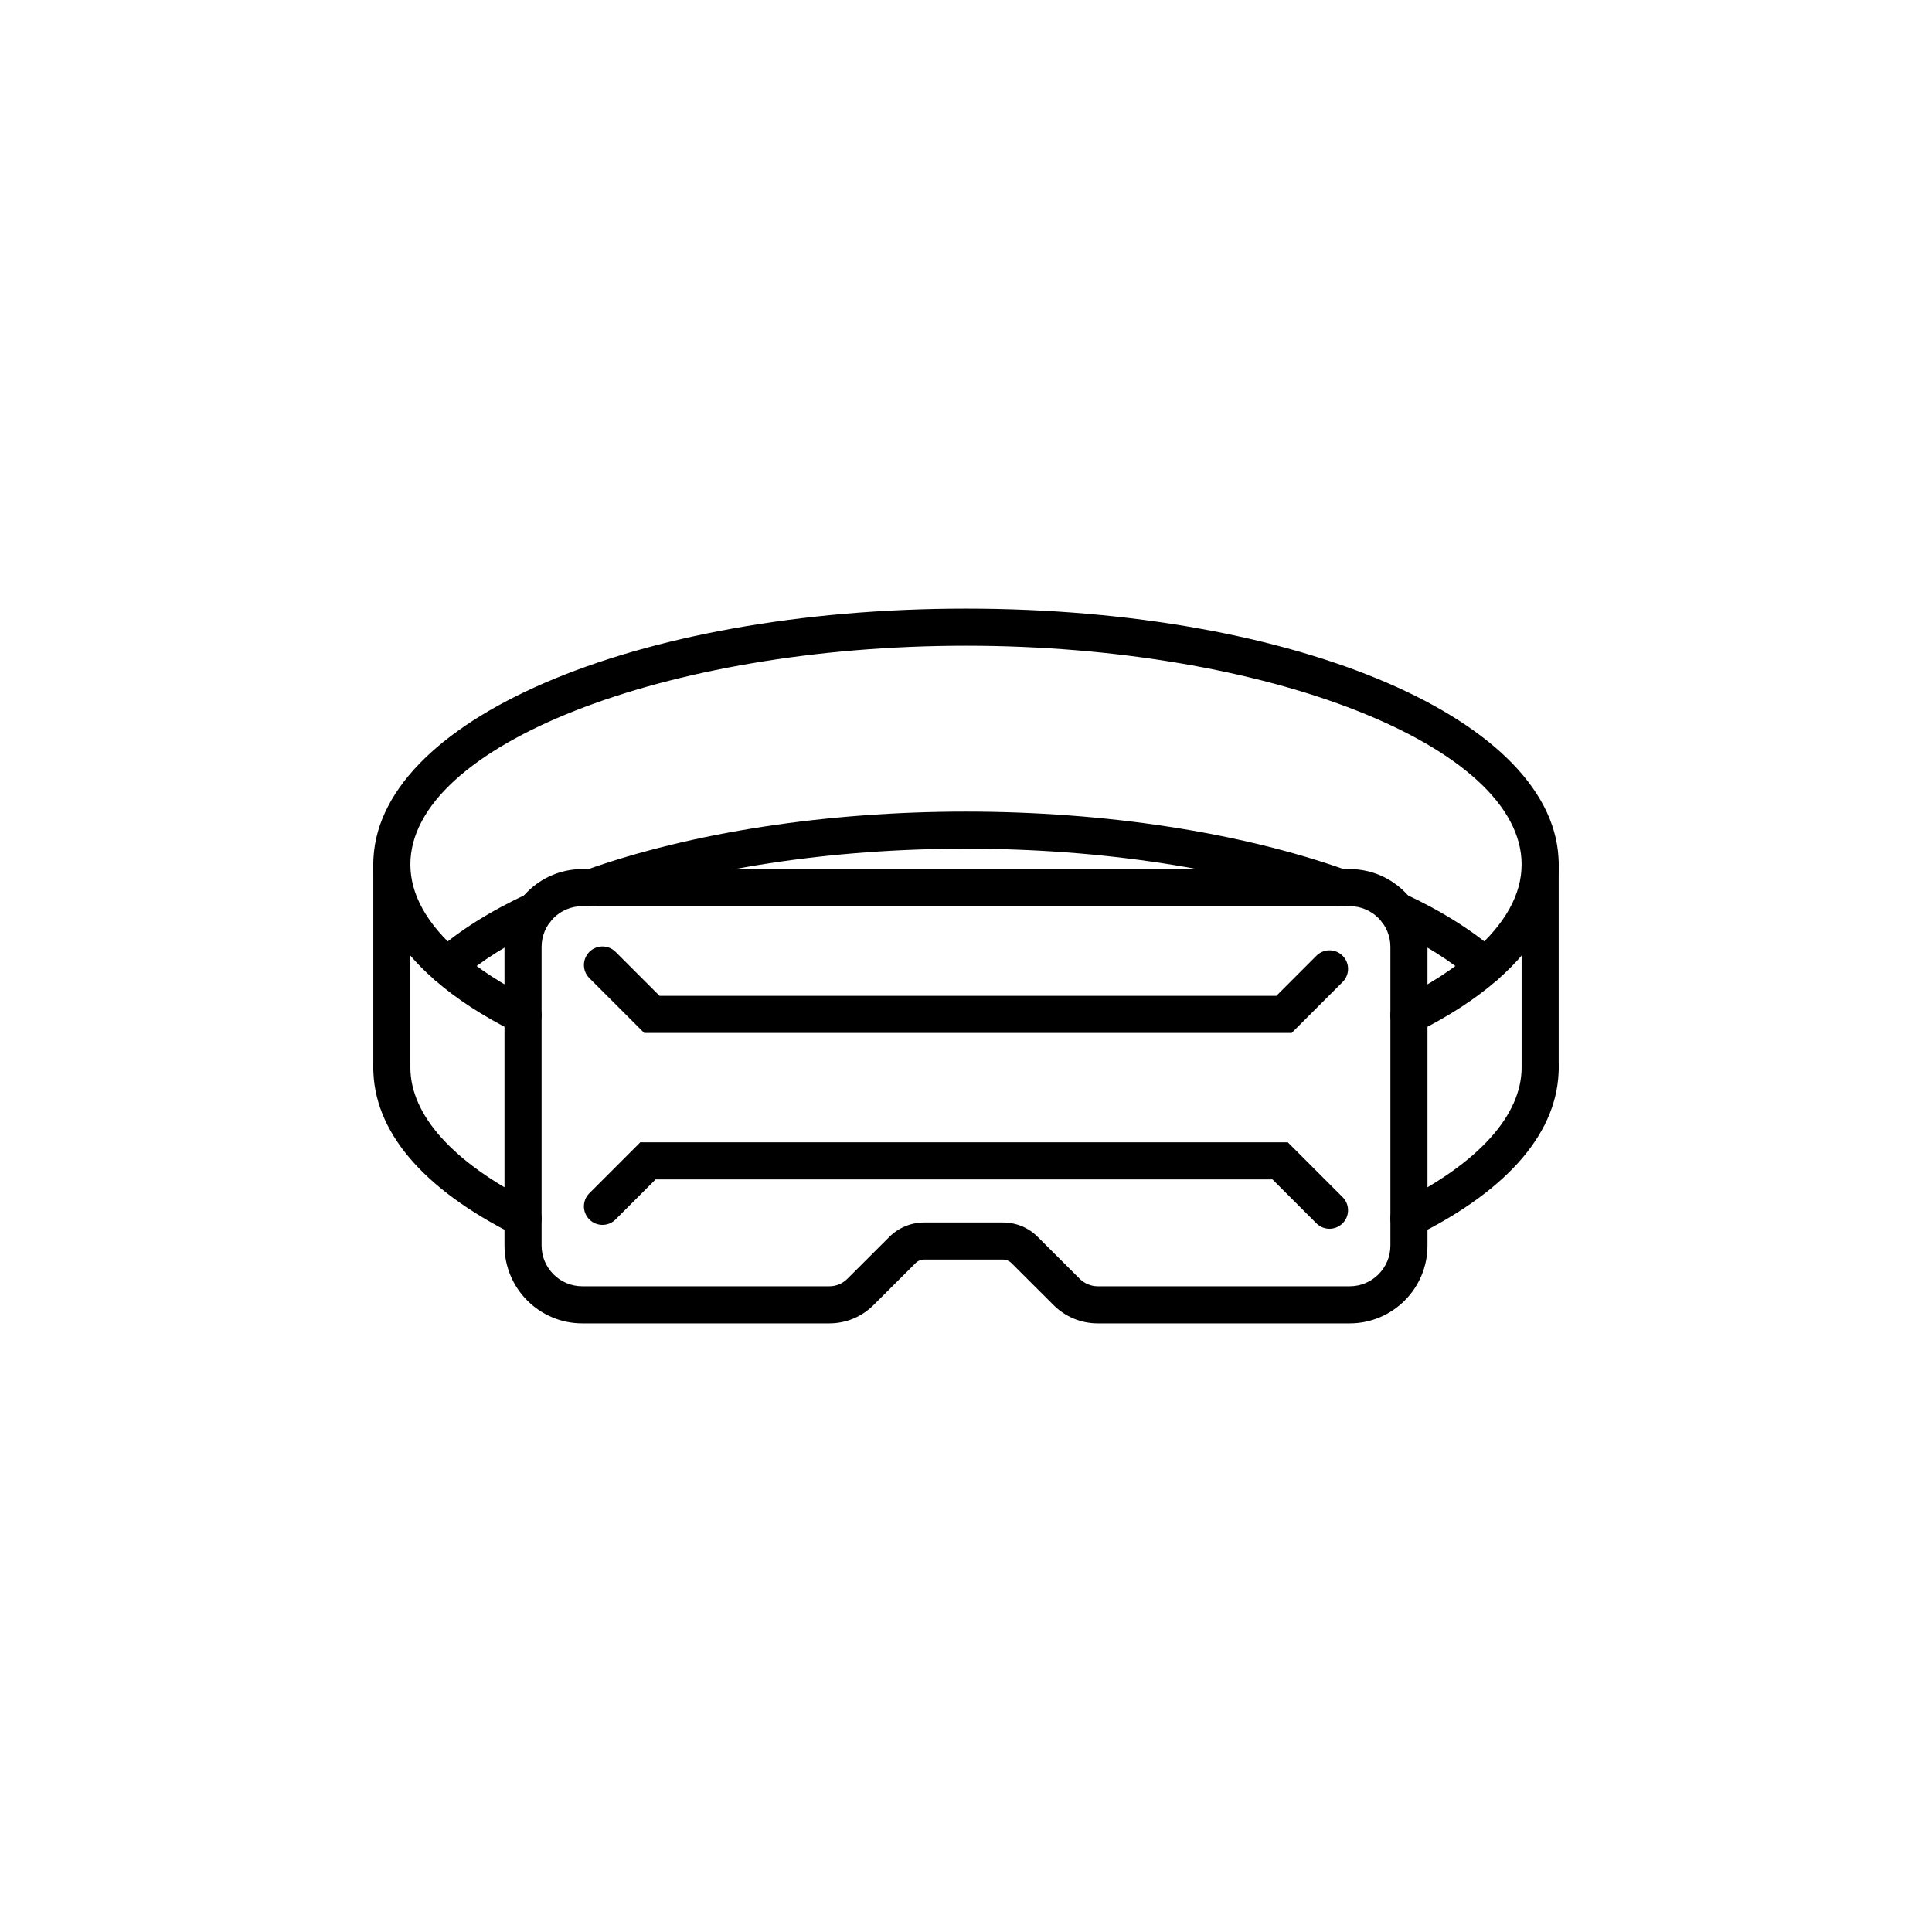
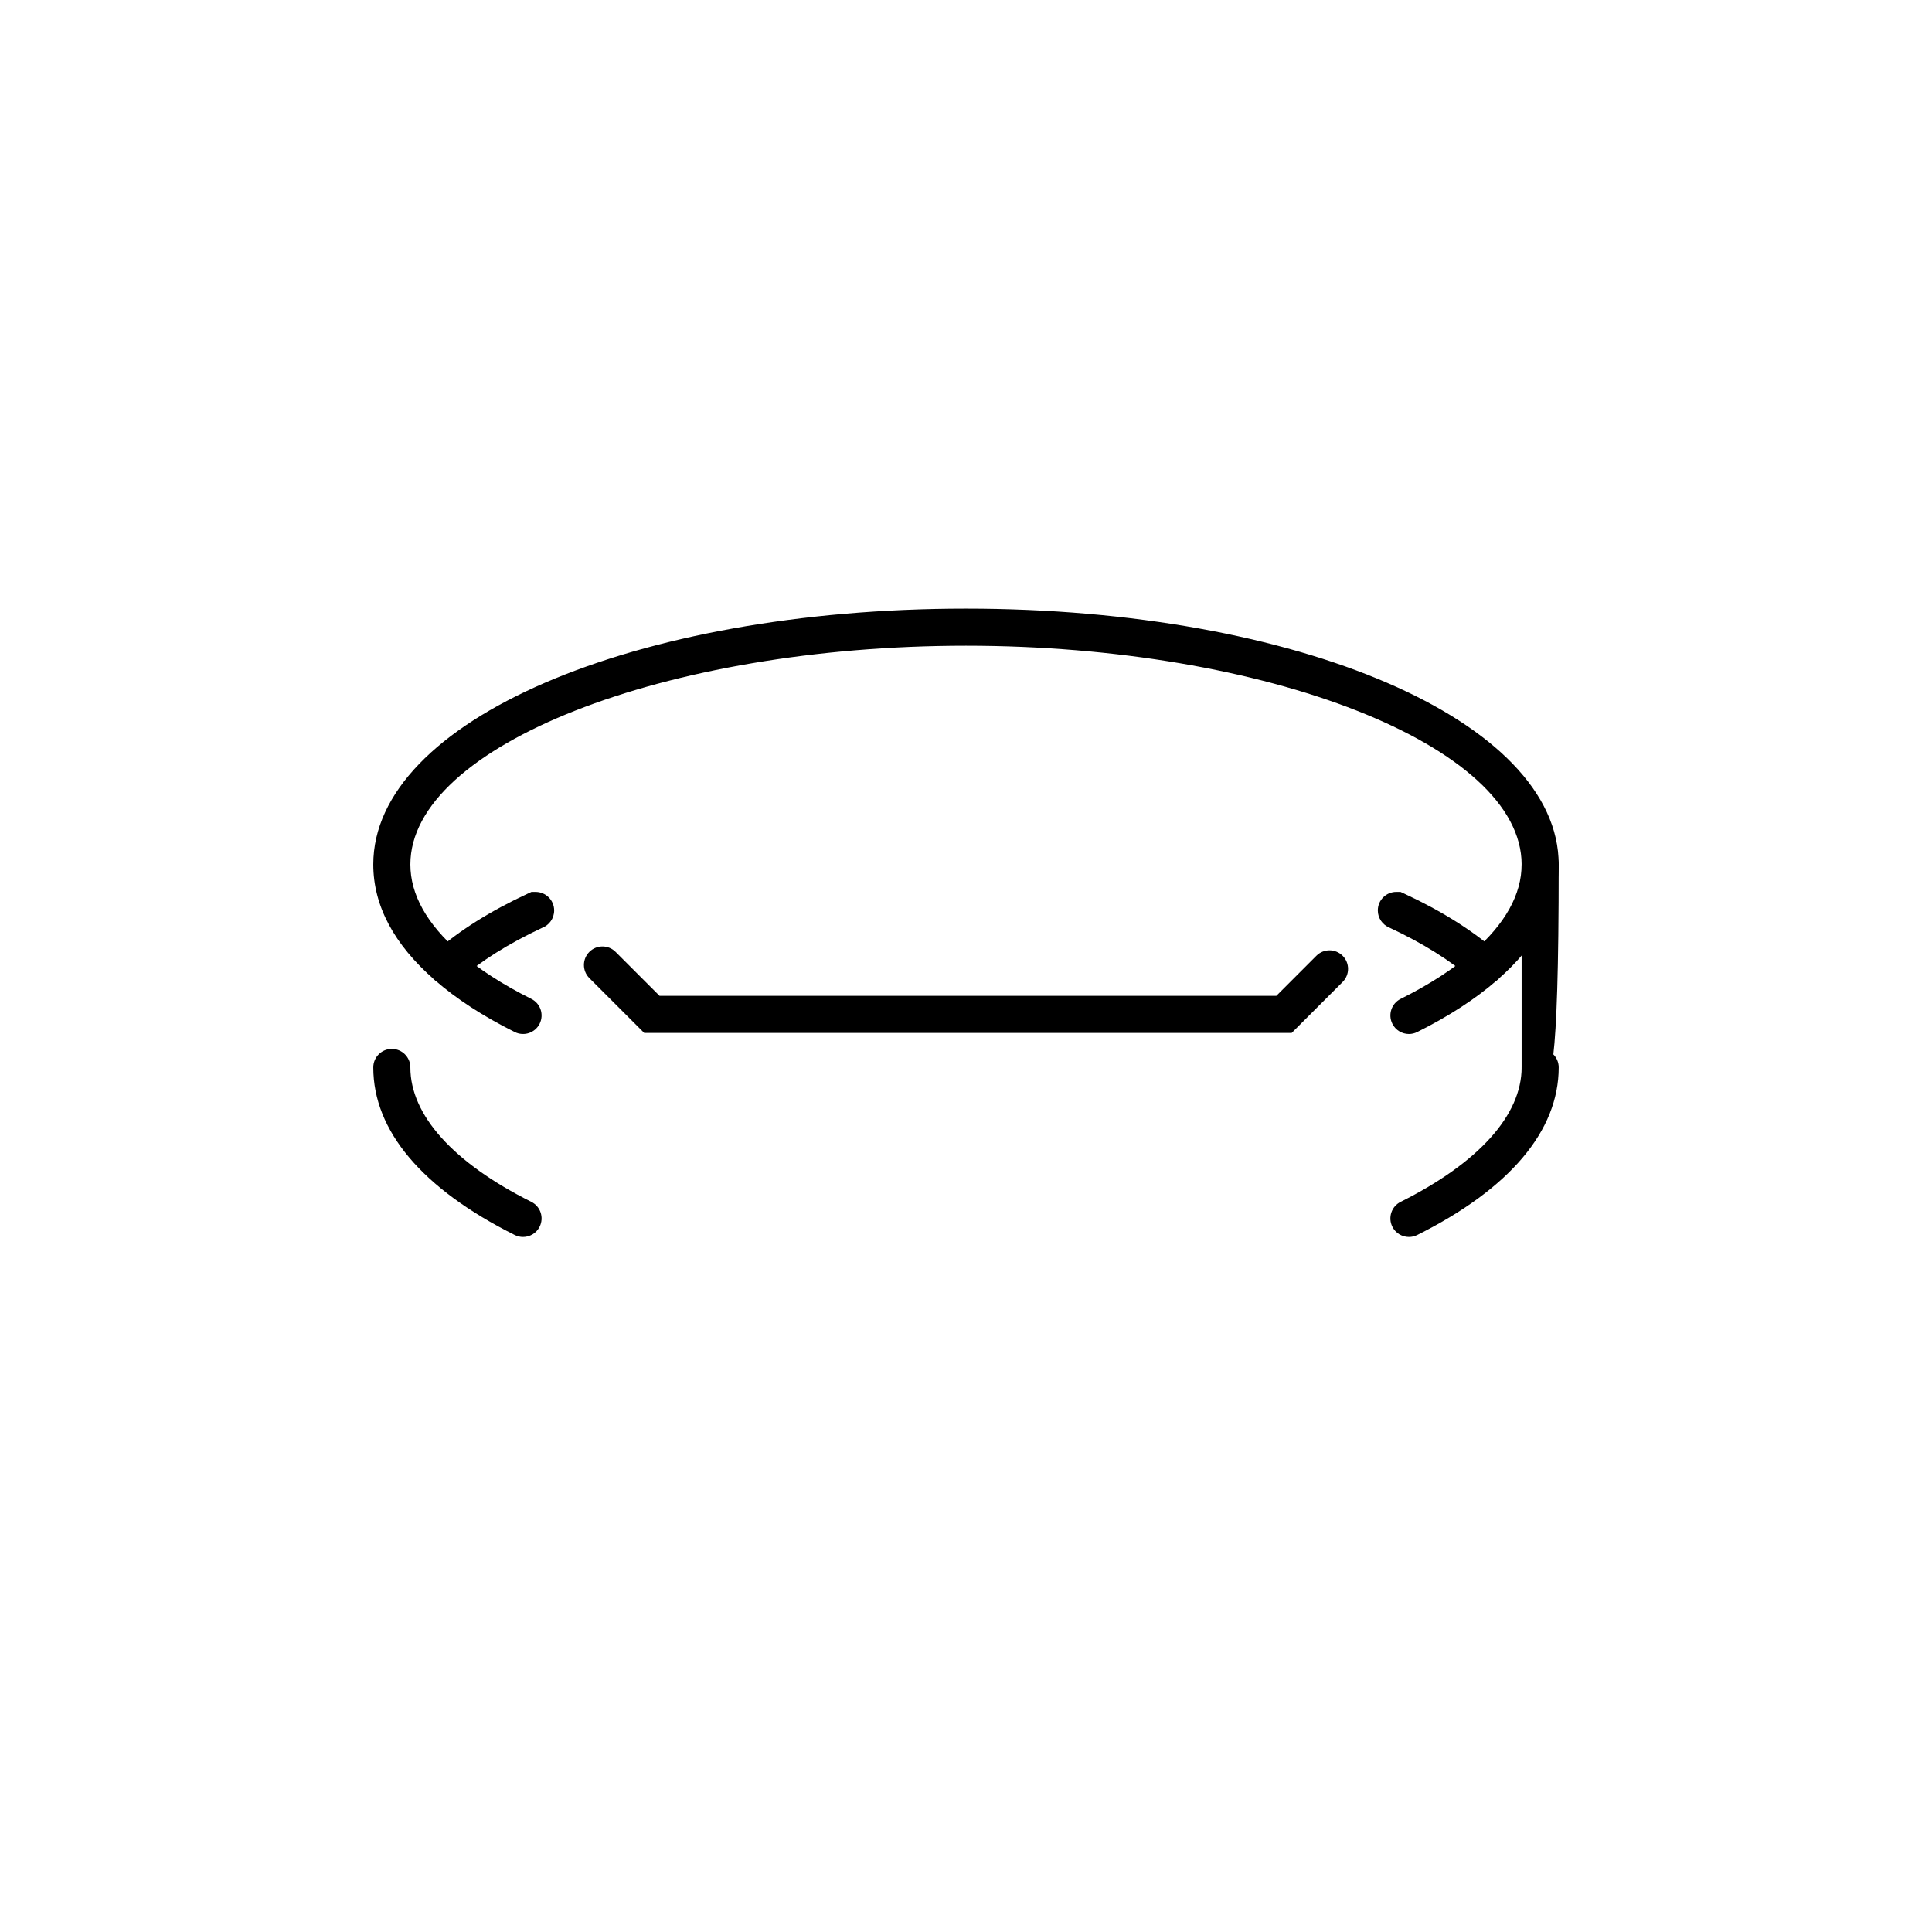
<svg xmlns="http://www.w3.org/2000/svg" id="Слой_1" x="0px" y="0px" viewBox="0 0 2000 2000" style="enable-background:new 0 0 2000 2000;" xml:space="preserve">
  <g>
    <path d="M1337.16,1069.26H666.85l-56.74-56.73c-7.5-7.49-7.5-19.64,0-27.14s19.64-7.5,27.14,0l45.5,45.49h638.52l41.47-41.48  c7.5-7.5,19.64-7.5,27.14,0c7.5,7.49,7.5,19.64,0,27.14L1337.16,1069.26z" />
-     <path d="M1376.3,1272.01c-4.91,0-9.82-1.87-13.57-5.62l-45.49-45.49H678.72l-41.48,41.48c-7.5,7.5-19.64,7.5-27.14,0  c-7.5-7.5-7.5-19.64,0-27.14l52.72-52.72h670.31l56.73,56.73c7.5,7.5,7.5,19.64,0,27.14  C1386.12,1270.13,1381.21,1272.01,1376.3,1272.01z" />
    <path d="M1458.55,1070.39c-7.06,0-13.84-3.9-17.2-10.64c-4.72-9.49-0.86-21.01,8.62-25.73c29.75-14.82,54.88-31.1,74.69-48.41  c33.53-29.19,50.52-59.71,50.52-90.72c0-122.75-263.4-226.44-575.19-226.44S424.81,772.13,424.81,894.88  c0,31.02,16.99,61.53,50.48,90.7c19.83,17.33,44.95,33.62,74.72,48.44c9.49,4.72,13.35,16.25,8.62,25.73  c-4.72,9.49-16.24,13.34-25.73,8.62c-32.7-16.29-60.57-34.4-82.84-53.87c-42.22-36.75-63.64-77.01-63.64-119.63  c0-148.5,269.51-264.83,613.57-264.83s613.57,116.33,613.57,264.83c0,42.61-21.42,82.86-63.67,119.65  c-22.26,19.45-50.13,37.57-82.82,53.84C1464.34,1069.74,1461.42,1070.39,1458.55,1070.39z" />
-     <path d="M612.47,938.07c-7.88,0-15.28-4.9-18.08-12.75c-3.56-9.98,1.64-20.96,11.63-24.53c109.59-39.09,249.5-60.61,393.97-60.61  c144.46,0,284.38,21.53,393.97,60.61c9.98,3.56,15.19,14.54,11.63,24.53c-3.56,9.98-14.55,15.18-24.53,11.63  c-105.57-37.64-240.9-58.38-381.08-58.38c-140.19,0-275.52,20.74-381.08,58.38C616.79,937.71,614.61,938.07,612.47,938.07z" />
    <path d="M462.7,1019.25c-5.33,0-10.63-2.2-14.43-6.52c-7-7.97-6.21-20.09,1.75-27.08c25.37-22.29,57.77-42.67,96.32-60.56  l3.84-1.78h4.24c10.6,0,19.25,8.59,19.25,19.19c0,8.21-5.12,15.22-12.36,17.96c-34.69,16.21-63.61,34.37-85.96,54.02  C471.71,1017.67,467.2,1019.25,462.7,1019.25z" />
    <path d="M541.44,1280.51c-2.89,0-5.82-0.65-8.57-2.02c-95.81-47.91-146.45-107.9-146.45-173.49c0-10.6,8.59-19.19,19.19-19.19  s19.19,8.59,19.19,19.19c0,49.36,44.47,98.77,125.23,139.16c9.48,4.74,13.32,16.27,8.58,25.75  C555.26,1276.63,548.48,1280.51,541.44,1280.51z" />
    <path d="M1537.29,1019.25c-4.5,0-9.02-1.57-12.66-4.78c-22.49-19.76-51.64-38.04-86.62-54.33c-6.86-2.93-11.7-9.73-11.7-17.65  c0-10.6,8.54-19.19,19.14-19.19h4.36l3.84,1.78c38.54,17.89,70.95,38.26,96.32,60.56c7.97,6.99,8.74,19.12,1.74,27.08  C1547.92,1017.05,1542.62,1019.25,1537.29,1019.25z" />
    <path d="M1458.55,1280.51c-7.05,0-13.82-3.88-17.19-10.61c-4.74-9.48-0.9-21.01,8.58-25.75c80.76-40.38,125.24-89.8,125.24-139.16  c0-10.6,8.59-19.19,19.19-19.19c10.6,0,19.19,8.59,19.19,19.19c0,65.59-50.64,125.59-146.46,173.49  C1464.36,1279.87,1461.43,1280.51,1458.55,1280.51z" />
-     <path d="M1594.36,1124.26c-10.6,0-19.19-8.59-19.19-19.19V894.92c0-10.6,8.59-19.19,19.19-19.19c10.6,0,19.19,8.59,19.19,19.19  v210.14C1613.56,1115.66,1604.96,1124.26,1594.36,1124.26z" />
-     <path d="M405.62,1124.19c-10.6,0-19.19-8.59-19.19-19.19V894.88c0-10.6,8.59-19.19,19.19-19.19s19.19,8.59,19.19,19.19V1105  C424.81,1115.6,416.22,1124.19,405.62,1124.19z" />
-     <path d="M1397.22,1369.95h-260.81c-17.27,0-33.53-6.72-45.78-18.92l-43.36-43.28c-2.48-2.54-5.67-3.85-9.1-3.85h-81.44  c-3.38,0-6.65,1.35-8.96,3.71l-43.49,43.41c-12.26,12.21-28.51,18.93-45.78,18.93H602.77c-44.39,0-80.51-36.12-80.51-80.51V980.19  c0-44.39,36.12-80.51,80.51-80.51h794.44c44.39,0,80.51,36.12,80.51,80.51v309.25C1477.73,1333.83,1441.61,1369.95,1397.22,1369.95  z M956.73,1265.51h81.44c13.82,0,26.74,5.4,36.36,15.2l43.21,43.13c4.92,4.9,11.72,7.72,18.67,7.72h260.81  c23.23,0,42.12-18.89,42.12-42.12V980.19c0-23.23-18.89-42.12-42.12-42.12H602.77c-23.23,0-42.12,18.89-42.12,42.12v309.25  c0,23.23,18.9,42.12,42.12,42.12H858.5c7.04,0,13.67-2.75,18.67-7.73l43.34-43.26C929.85,1271.05,943.11,1265.51,956.73,1265.51z" />
+     <path d="M1594.36,1124.26c-10.6,0-19.19-8.59-19.19-19.19V894.92c0-10.6,8.59-19.19,19.19-19.19c10.6,0,19.19,8.59,19.19,19.19  C1613.56,1115.66,1604.96,1124.26,1594.36,1124.26z" />
  </g>
</svg>